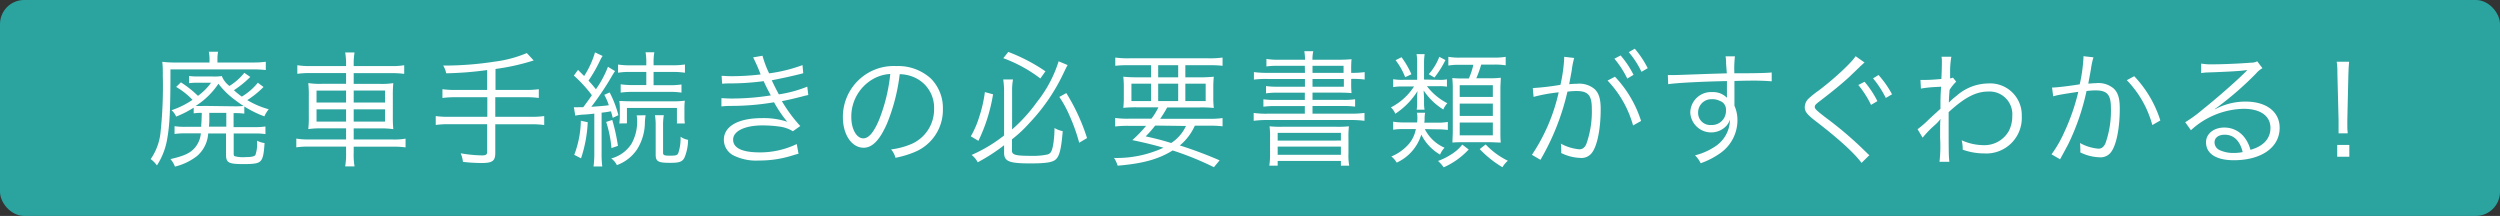
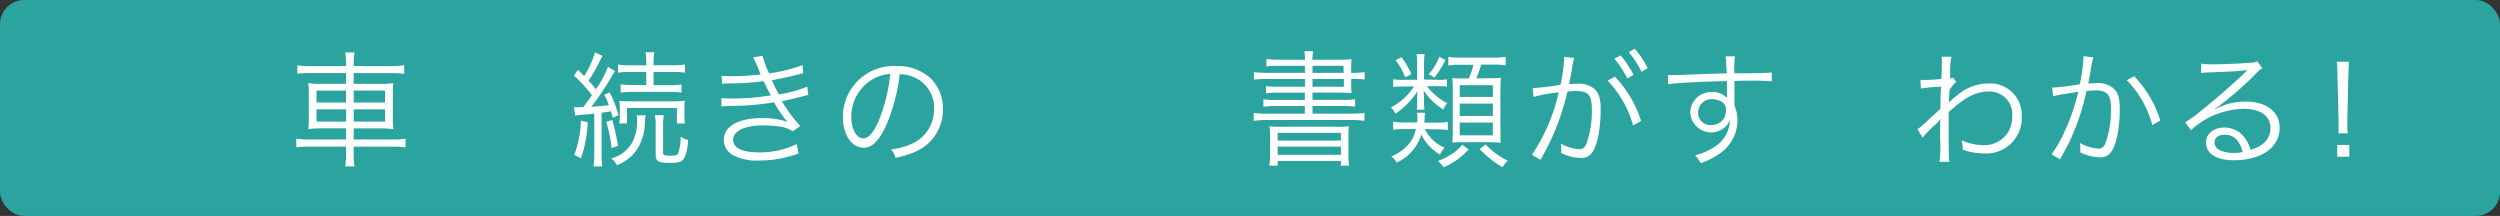
<svg xmlns="http://www.w3.org/2000/svg" width="440" height="38" viewBox="0 0 440 38">
  <rect x="0" y="0" width="440" height="38" fill="#333333" stroke="none" />
  <defs>
    <style>
      .cls-1 {
        fill: #2ba4a0;
      }

      .cls-2 {
        fill: #fff;
      }
    </style>
  </defs>
  <g id="レイヤー_2" data-name="レイヤー 2">
    <g id="レイヤー_2-2" data-name="レイヤー 2">
      <rect class="cls-1" width="440" height="38" rx="4.25" />
      <g>
-         <path class="cls-2" d="M36.88,10.53a7.17,7.17,0,0,0-.13-1.43h1.63a7,7,0,0,0-.11,1.45V11h6.25a15.54,15.54,0,0,0,2.26-.13v1.45c-.68-.06-1.36-.11-2.22-.11H30c0,7-.13,9.73-.55,12.1a12.31,12.31,0,0,1-1.83,4.8A5,5,0,0,0,26.52,28a10,10,0,0,0,1.72-4.55,77.21,77.21,0,0,0,.41-10.28,4.07,4.07,0,0,0,0-.59,12.93,12.93,0,0,0-.09-1.7A18,18,0,0,0,31,11h5.87Zm-1.36,9.33a9.62,9.62,0,0,0-1.43.09v-1A18.27,18.27,0,0,1,31,20.52a3,3,0,0,0-.81-1.12,14.78,14.78,0,0,0,3.69-1.83A13,13,0,0,0,31,15.3l.84-.81a19,19,0,0,1,3,2.38,10.1,10.1,0,0,0,2.31-2.31H34.81a10.82,10.82,0,0,0-1.54.08V13.37a10.05,10.05,0,0,0,1.54.09h2.53a9.77,9.77,0,0,0,1.7-.07,4.07,4.07,0,0,0,1.34,1.74A10.35,10.35,0,0,0,43,12.82l1.05.72a18.29,18.29,0,0,1-2.88,2.34A13,13,0,0,0,42.56,17a10.51,10.51,0,0,0,2.82-2.44l1,.75a16.46,16.46,0,0,1-2.86,2.31,15.13,15.13,0,0,0,3.78,1.61,5.09,5.09,0,0,0-.77,1.25A18.36,18.36,0,0,1,43,18.74V20a12.43,12.43,0,0,0-1.89-.09v2.46h3.56a12,12,0,0,0,2.05-.11V23.6a13,13,0,0,0-2.07-.11H41.13v3.43c0,.35,0,.48.18.57a5.49,5.49,0,0,0,1.91.16c1,0,1.52-.11,1.72-.35a5.56,5.56,0,0,0,.3-2.27v-.27a4.14,4.14,0,0,0,1.32.42c-.11,1.85-.28,2.69-.68,3.13s-1.08.57-3,.57c-2.68,0-3.1-.24-3.1-1.69v-3.7H36.64a5.67,5.67,0,0,1-2,4,10.29,10.29,0,0,1-3.85,1.83A4.33,4.33,0,0,0,30,28c2.27-.53,3.26-.95,4.1-1.78a4.48,4.48,0,0,0,1.25-2.75H32.77a12.53,12.53,0,0,0-2.05.11V22.21a12,12,0,0,0,2,.11h2.7c0-.61.07-1.05.07-1.67Zm5.65-1.15a15.31,15.31,0,0,0,1.7-.06c-.53-.33-.9-.6-1.43-1a14.42,14.42,0,0,1-3-2.91,13.36,13.36,0,0,1-4,3.9,14,14,0,0,0,1.5,0Zm-4.33,2c0,.57,0,1-.07,1.58h3.06V19.86h-3Z" />
        <path class="cls-2" d="M60.91,11.34a11.47,11.47,0,0,0-.16-2.11H62.4a11.86,11.86,0,0,0-.15,2.11v.29h6.6a12.55,12.55,0,0,0,2.29-.15V13a17.27,17.27,0,0,0-2.27-.13H62.25v1.89h4.49a13.12,13.12,0,0,0,2.48-.13,22.09,22.09,0,0,0-.08,2.31v3.46a22.41,22.41,0,0,0,.08,2.33,15.52,15.52,0,0,0-2.5-.13H62.25v1.95h6.84a11.57,11.57,0,0,0,2.29-.15v1.54a16.77,16.77,0,0,0-2.29-.13H62.25v1.05a12.06,12.06,0,0,0,.15,2.43H60.75a12.64,12.64,0,0,0,.16-2.43V25.8H54.39a15.24,15.24,0,0,0-2.24.13V24.39a11.58,11.58,0,0,0,2.24.15h6.52V22.59h-4.1a16,16,0,0,0-2.55.13,19.07,19.07,0,0,0,.09-2.33V17a19.92,19.92,0,0,0-.09-2.38,12.82,12.82,0,0,0,2.44.13h4.21V12.86H54.55a15.69,15.69,0,0,0-2.22.13V11.48a13.24,13.24,0,0,0,2.24.15h6.34Zm-5.2,4.6v2.11h5.2V15.94Zm0,3.3V21.4h5.2V19.24Zm12.06-1.19V15.94H62.25v2.11Zm0,3.35V19.24H62.25V21.4Z" />
-         <path class="cls-2" d="M85.74,12.33a60.41,60.41,0,0,1-7.21.57A4,4,0,0,0,78,11.54a58,58,0,0,0,9.11-.7,21.37,21.37,0,0,0,5.61-1.5l1.21,1.3a39.59,39.59,0,0,1-6.72,1.5v3.69H92.5a16,16,0,0,0,2.33-.13v1.54a16.32,16.32,0,0,0-2.33-.13H87.17v3.45h6.3a15.92,15.92,0,0,0,2.31-.13V22a16.49,16.49,0,0,0-2.31-.13h-6.3v5.08c0,1.37-.52,1.74-2.39,1.74a29.84,29.84,0,0,1-3.3-.2,5.3,5.3,0,0,0-.4-1.51,23.91,23.91,0,0,0,3.74.37c.7,0,.92-.15.92-.64V21.86H79a16.3,16.3,0,0,0-2.31.13V20.43a15.38,15.38,0,0,0,2.31.13h6.77V17.11H80.2a17.71,17.71,0,0,0-2.33.13V15.7a16,16,0,0,0,2.33.13h5.54Z" />
        <path class="cls-2" d="M101,18.87a5.16,5.16,0,0,0,.77,0c.16,0,.6,0,.88,0,.9-1.21.9-1.21,1.52-2.11A23.33,23.33,0,0,0,101,13.3l.73-1,1.08,1.08a16,16,0,0,0,1.91-4.16l1.34.63a5.45,5.45,0,0,0-.41.71,25.79,25.79,0,0,1-2.07,3.63c.66.73.75.83,1.3,1.52A17.9,17.9,0,0,0,107,11.76l1.25.75c-.24.35-.24.35-1.1,1.8a52.59,52.59,0,0,1-3.08,4.49c1.94-.15,2.35-.17,3.08-.28a10.53,10.53,0,0,0-.79-1.83l.94-.42a18.79,18.79,0,0,1,1.54,4l-1,.47c-.13-.55-.18-.71-.31-1.15-.72.13-.92.16-1.65.24v7.31A16.57,16.57,0,0,0,106,29.3h-1.54a15.87,15.87,0,0,0,.14-2.18V20c-1,.11-1.5.15-1.92.17a9.33,9.33,0,0,0-1.43.18Zm2.44,2.64a23.35,23.35,0,0,1-1.18,6.36l-1.19-.62a17.82,17.82,0,0,0,1.16-6Zm4.32-.4a34.64,34.64,0,0,1,1,4.56l-1.14.39a20.79,20.79,0,0,0-.93-4.6Zm5.87-.83a9.51,9.51,0,0,0-.13,1.36,9,9,0,0,1-1.37,4.64,7.24,7.24,0,0,1-3.56,2.78,3.12,3.12,0,0,0-1-1.17,6.09,6.09,0,0,0,3.57-2.58,7.92,7.92,0,0,0,1-4,4.68,4.68,0,0,0-.09-1ZM111,12.66a12.51,12.51,0,0,0-2.22.14V11.36a14.67,14.67,0,0,0,2.24.14h2.73V11a10.37,10.37,0,0,0-.13-1.8h1.54a10.31,10.31,0,0,0-.13,1.82v.47h3.3a14.48,14.48,0,0,0,2.22-.14V12.8a14,14,0,0,0-2.2-.14h-3.32V15h2.73a14.63,14.63,0,0,0,2.18-.13v1.43a14.16,14.16,0,0,0-2.16-.13h-6.36a14.72,14.72,0,0,0-2.18.13V14.84a14.36,14.36,0,0,0,2.18.13h2.33V12.66Zm-2,9.07a11.12,11.12,0,0,0,.09-1.41v-1.1a8.53,8.53,0,0,0-.09-1.45c.44,0,1,.06,2.09.06h7.13a15.46,15.46,0,0,0,2.31-.11,11.65,11.65,0,0,0-.07,1.43v1.26a8.78,8.78,0,0,0,.07,1.32h-1.39V19h-8.8v2.71Zm7.83-1.45a10.25,10.25,0,0,0-.13,1.84v4.76c0,.44.22.52,1.25.52s1.26-.08,1.43-.46a8.23,8.23,0,0,0,.4-2.88,3.11,3.11,0,0,0,1.32.55,8.22,8.22,0,0,1-.64,3.15c-.39.72-.9.9-2.51.9-2.11,0-2.55-.24-2.55-1.43V22.12a10.18,10.18,0,0,0-.13-1.84Z" />
        <path class="cls-2" d="M127,13.35c.53,0,.91.06,1.65.06a43.63,43.63,0,0,0,5.22-.31,28,28,0,0,0-1.32-3l1.65-.29a17.59,17.59,0,0,0,1.17,3.1,27.23,27.23,0,0,0,5.87-1.45l.13,1.43c-2,.53-4.31,1-5.54,1.24.33.72.92,1.89,1.25,2.48a22.12,22.12,0,0,0,5-1.36l.18,1.47c-.38.09-.47.09-1.19.29-1.54.39-2.64.64-3.46.79a25.63,25.63,0,0,0,3.24,4.38l-1.3.92a5.94,5.94,0,0,0-2.42-.83,22.19,22.19,0,0,0-2.88-.2c-3.17,0-5.22,1-5.22,2.51s1.67,2.24,4.69,2.24a14.87,14.87,0,0,0,6.51-1.47l.31,1.71c-.31.07-.31.07-1.32.38a19.12,19.12,0,0,1-5.63.81,8.9,8.9,0,0,1-4.54-.92,3.1,3.1,0,0,1-1.65-2.73c0-2.38,2.53-3.81,6.71-3.81a13.29,13.29,0,0,1,4.45.64A21.18,21.18,0,0,1,136.23,18a45,45,0,0,1-7.72.64,14.92,14.92,0,0,0-1.54.09l0-1.45c.48,0,.88.06,1.76.06a43.87,43.87,0,0,0,6.93-.55c-.57-1.08-.71-1.32-1.26-2.51a44.49,44.49,0,0,1-5.94.4,13.23,13.23,0,0,0-1.36.06Z" />
        <path class="cls-2" d="M156.12,21.73C154.85,24.63,153.55,26,152,26c-2.09,0-3.65-2.29-3.65-5.37a8.94,8.94,0,0,1,9.42-9,8.52,8.52,0,0,1,6.05,2.18,7.35,7.35,0,0,1,2.13,5.37,8,8,0,0,1-5,7.59,16.93,16.93,0,0,1-3.35,1,3.51,3.51,0,0,0-.77-1.47,13.27,13.27,0,0,0,3.68-1,6.64,6.64,0,0,0,3.89-6.16,5.81,5.81,0,0,0-3.5-5.53,6.44,6.44,0,0,0-2.55-.55A33,33,0,0,1,156.12,21.73Zm-2.7-7.68a7.6,7.6,0,0,0-3.59,6.56c0,2.11.92,3.74,2.11,3.74.93,0,1.81-1,2.75-3.19a30.15,30.15,0,0,0,2-8.14A6.86,6.86,0,0,0,153.42,14.05Z" />
-         <path class="cls-2" d="M174.78,16.6a29.83,29.83,0,0,1-2.58,8.19l-1.34-.8a16,16,0,0,0,1.48-3.41,23.19,23.19,0,0,0,1-4.37Zm3.32,9.9c0,.75.62.93,3.37.93a12.1,12.1,0,0,0,2.88-.24c.57-.18.77-.49,1-1.66a18.37,18.37,0,0,0,.24-3,4.48,4.48,0,0,0,1.45.55c-.28,3.45-.64,4.68-1.49,5.17-.64.37-1.83.51-4.23.51-3.74,0-4.6-.36-4.6-1.9V25.56a31.78,31.78,0,0,1-4.64,3A3.86,3.86,0,0,0,171,27.27a25.76,25.76,0,0,0,5.72-3.43V16.07a15.38,15.38,0,0,0-.15-2.09h1.72a10.81,10.81,0,0,0-.16,2.07v6.73a28.28,28.28,0,0,0,4.4-4.86,22.07,22.07,0,0,0,3.79-7.13l1.58.66c-.24.44-.31.57-.73,1.45a33.42,33.42,0,0,1-6,8.76,23.27,23.27,0,0,1-3.06,2.86Zm-.64-17.36A31.07,31.07,0,0,1,184,12.55l-.9,1.26a24.8,24.8,0,0,0-6.52-3.57Zm10.21,7.24a35.09,35.09,0,0,1,3.65,7.92l-1.38.82a31.45,31.45,0,0,0-1.7-4.76,19,19,0,0,0-1.8-3.3Z" />
-         <path class="cls-2" d="M202.65,20.89a11.38,11.38,0,0,0,1.23-2h-3.65a22,22,0,0,0-2.53.09,14.23,14.23,0,0,0,.09-1.91V15.5a15.93,15.93,0,0,0-.09-2c.62.06,1.39.11,2.38.11h2.51V11.48h-3.85a19.05,19.05,0,0,0-2.45.1V10.13a16.23,16.23,0,0,0,2.49.13h13.88a16.27,16.27,0,0,0,2.51-.13v1.45a19.26,19.26,0,0,0-2.44-.1h-4.11v2.13h2.61a23.44,23.44,0,0,0,2.4-.11,17.37,17.37,0,0,0-.09,2v1.56a15.22,15.22,0,0,0,.09,1.94,21.26,21.26,0,0,0-2.53-.09h-5.67a22.18,22.18,0,0,1-1.24,2h8.52a15.77,15.77,0,0,0,2.46-.13v1.45a19,19,0,0,0-2.46-.11h-2.42a9.58,9.58,0,0,1-2.64,3.48,72.54,72.54,0,0,1,7,2.62l-1,1.21a52.6,52.6,0,0,0-7.26-2.95c-2.49,1.54-5.24,2.31-9.68,2.68a5.35,5.35,0,0,0-.64-1.36A19.63,19.63,0,0,0,204.77,26c-1.72-.5-3.28-.88-5.48-1.34a22.29,22.29,0,0,0,2.42-2.51h-3a18.44,18.44,0,0,0-2.44.11V20.76a15.91,15.91,0,0,0,2.44.13Zm-3.52-6.16v3.06h3.46V14.73Zm4.18,7.37A18.57,18.57,0,0,1,201.64,24c2.05.46,2.82.66,4.49,1.17a7.14,7.14,0,0,0,2.6-3Zm.53-8.49h3.52V11.48h-3.52Zm0,4.18h3.52V14.73h-3.52Zm4.78,0h3.58V14.73h-3.58Z" />
        <path class="cls-2" d="M229.65,11.58H225a15.14,15.14,0,0,0-2.11.11V10.37a11.9,11.9,0,0,0,2.22.14h4.58a10.22,10.22,0,0,0-.13-1.5h1.58a6.42,6.42,0,0,0-.15,1.5h4.42a24.54,24.54,0,0,0,2.46-.09,18.32,18.32,0,0,0-.06,1.91v.49h.11a14.48,14.48,0,0,0,2.26-.13V14a15.24,15.24,0,0,0-2.37-.11v.68a17.79,17.79,0,0,0,.06,1.82c-.61-.06-1.34-.09-2.4-.09H231v1.28h5.3a14.09,14.09,0,0,0,2.2-.11v1.3a14.88,14.88,0,0,0-2.2-.11H231V20h6.71a15.48,15.48,0,0,0,2.44-.13v1.39a19,19,0,0,0-2.44-.14H223.11a18.91,18.91,0,0,0-2.46.14V19.88a15.77,15.77,0,0,0,2.46.13h6.54V18.67h-5.06a14.92,14.92,0,0,0-2.23.11v-1.3a14.44,14.44,0,0,0,2.23.11h5.06V16.31H225a13.72,13.72,0,0,0-2.18.12V15.15a13.82,13.82,0,0,0,2.16.11h4.69V13.9h-6.54a17.3,17.3,0,0,0-2.44.11V12.69a17,17,0,0,0,2.44.13h6.54Zm-6.12,12.74a14.29,14.29,0,0,0-.09-2.09,18,18,0,0,0,2.55.07h8.85a18.12,18.12,0,0,0,2.57-.07,15.93,15.93,0,0,0-.08,2.12V27a10.34,10.34,0,0,0,.13,2.16H236v-.84H224.87v.84H223.4a13.23,13.23,0,0,0,.13-2.16Zm1.34.42H236V23.38H224.87Zm0,2.51H236V25.8H224.87Zm11.6-14.43V11.58H231v1.24ZM231,15.26h5.52V13.9H231Z" />
        <path class="cls-2" d="M253.19,14.05a5.92,5.92,0,0,0,1.47-.09v1.3a7.27,7.27,0,0,0-1.45-.09h-2.07a10.67,10.67,0,0,0,3.59,3,3.8,3.8,0,0,0-.71,1.1,11.16,11.16,0,0,1-3.45-3.34c0,.44.06,1,.06,1.43v.73a6.35,6.35,0,0,0,.09,1.21h-1.38a7.11,7.11,0,0,0,.08-1.19v-.75c0-.44,0-.86.07-1.34a13,13,0,0,1-3.92,4,3,3,0,0,0-.77-1.12,10.6,10.6,0,0,0,4.07-3.68h-1.93a9.13,9.13,0,0,0-1.74.11V13.94a9,9,0,0,0,1.78.11h2.44V11a7.27,7.27,0,0,0-.11-1.47h1.43a9.93,9.93,0,0,0-.11,1.47v3Zm-2.42,8.67A7,7,0,0,0,254.24,26a4,4,0,0,0-.79,1.21,8.33,8.33,0,0,1-3.3-3.52,8,8,0,0,1-4.33,4.93,3.66,3.66,0,0,0-.95-1.08A8.26,8.26,0,0,0,248,25.29a5.68,5.68,0,0,0,1.19-2.57h-2a11.67,11.67,0,0,0-2,.11V21.42a11.93,11.93,0,0,0,2,.13h2.22a4.7,4.7,0,0,0,.05-.79,3.49,3.49,0,0,0-.09-.92h1.45a5,5,0,0,0-.09,1c0,.27,0,.42-.06.75h2.15a10.7,10.7,0,0,0,2-.13v1.41a15.7,15.7,0,0,0-2-.11Zm-4.1-12.65a15.45,15.45,0,0,1,1.74,3l-1.1.52a11.75,11.75,0,0,0-1.69-3Zm7.73.5a17.56,17.56,0,0,1-1.94,3.08l-1-.59A10,10,0,0,0,253.32,10Zm4.09,15.74a13.38,13.38,0,0,1-4.4,3.14,6.43,6.43,0,0,0-1-1.12,11.16,11.16,0,0,0,2.27-1.12,7.35,7.35,0,0,0,2-1.76ZM257,11.41a10.37,10.37,0,0,0-2.09.13V10a11,11,0,0,0,2.15.14h5.77A12,12,0,0,0,265,10v1.5a11.19,11.19,0,0,0-2.13-.13h-2.18a18.53,18.53,0,0,1-.86,2.4h2.31a13.4,13.4,0,0,0,2-.09c0,.55-.07,1.19-.07,2V23c0,.84,0,1.54.07,2.09-.68,0-1.17-.06-1.89-.06h-4.73c-.71,0-1.19,0-1.89.06,0-.59.06-1.21.06-2V15.81a17.27,17.27,0,0,0-.09-2.07,18.75,18.75,0,0,0,1.92.07h1a13.21,13.21,0,0,0,.79-2.4Zm-.09,5.65h5.83V15h-5.83Zm0,3.35h5.83V18.23h-5.83Zm0,3.41h5.83V21.57h-5.83Zm4.57,1.6a13.3,13.3,0,0,0,3.9,2.87,4.77,4.77,0,0,0-.95,1.14,18.43,18.43,0,0,1-4-3.19Z" />
        <path class="cls-2" d="M269.77,15.5a44.8,44.8,0,0,0,4.87-.57,27.56,27.56,0,0,0,.66-4.67V10l1.76.2a12.68,12.68,0,0,0-.42,2.11c-.09.55-.29,1.56-.46,2.51a11.15,11.15,0,0,1,1.29-.07,4.2,4.2,0,0,1,3.17.92c.77.73,1.08,1.74,1.08,3.55,0,3.36-.57,6.29-1.47,7.57a2.29,2.29,0,0,1-2.16,1,8.19,8.19,0,0,1-3.32-.86,5.36,5.36,0,0,0,0-.79,4.5,4.5,0,0,0-.06-.86,8.18,8.18,0,0,0,3.28,1c.55,0,1-.36,1.25-1.06a17.14,17.14,0,0,0,.92-6.12c0-2.33-.66-3.08-2.7-3.08a12.33,12.33,0,0,0-1.59.11,42.53,42.53,0,0,1-4.75,12l-1.5-.88a32.41,32.41,0,0,0,4.71-11,28.35,28.35,0,0,0-4.42.8Zm14.46-2a20.15,20.15,0,0,1,4.6,7.79l-1.41.79a18.61,18.61,0,0,0-4.49-7.9Zm1-3.74a16.45,16.45,0,0,1,2.27,3.41l-1.1.66a16.67,16.67,0,0,0-2.27-3.5Zm2.49-1.19A17.25,17.25,0,0,1,290,12l-1.1.64a15.66,15.66,0,0,0-2.24-3.46Z" />
        <path class="cls-2" d="M303.79,11.19a7.07,7.07,0,0,0-.09-1.28h1.65a18,18,0,0,0-.11,2.75v.24c4.16,0,5.85-.06,6.58-.15v1.56a41.7,41.7,0,0,0-4.2-.11c-.33,0-.58,0-2.36.05V18.6a6.24,6.24,0,0,1,.53,2.6,7.08,7.08,0,0,1-3,5.74,14.13,14.13,0,0,1-3.47,1.79,4.87,4.87,0,0,0-1-1.39A11.31,11.31,0,0,0,302,25.69a5.7,5.7,0,0,0,2.47-4.64,3,3,0,0,1-.6,1.07,3.68,3.68,0,0,1-6.38-2.28,3.66,3.66,0,0,1,3.9-3.63,3.37,3.37,0,0,1,2.55,1c0-.31,0-.4,0-1.22,0-.08,0-.3,0-.57V14.27c-4.42.09-8.86.31-10.34.55l-.06-1.61c.39,0,.55,0,.88,0,.63,0,.63,0,4.18-.13,2.11-.08,3.83-.13,5.32-.17Zm-1,6.62a2.83,2.83,0,0,0-1.47-.35,2.33,2.33,0,0,0-2.45,2.31A2.13,2.13,0,0,0,301.19,22a2.47,2.47,0,0,0,2.58-2.6A1.6,1.6,0,0,0,302.84,17.81Z" />
-         <path class="cls-2" d="M328.16,11l-.22.18c-.19.19-.39.37-.57.52l-.17.18-1.74,1.67c-1.15,1.06-2.71,2.36-5.06,4.16-.82.62-1,.79-1,1.1s.18.55,2,1.94a65.21,65.21,0,0,1,7,6c.2.18.31.31.37.36l.24.2-1.38,1.36c-1.28-1.76-4.2-4.4-8.41-7.61-1.23-1-1.58-1.46-1.58-2.2a2.13,2.13,0,0,1,.64-1.48,16.83,16.83,0,0,1,1.87-1.49c2.86-2.18,5.74-4.89,6.44-6Zm0,3.39a16.67,16.67,0,0,1,2.26,3.41l-1.12.66a16.64,16.64,0,0,0-2.24-3.5Zm2.46-1.19A17.25,17.25,0,0,1,333,16.6l-1.1.64a17.63,17.63,0,0,0-2.24-3.45Z" />
        <path class="cls-2" d="M337.49,22.74a16.15,16.15,0,0,0,1.89-1.63c.75-.7.75-.7,1.5-1.38.35-.33.35-.33.64-.58,0-1.82,0-2,.11-3.89l-1.12.06a20.91,20.91,0,0,0-2.43.27L338,14.07c.31,0,.44,0,.62,0,.33,0,1.26,0,3.06-.17.07-1.37.09-2.2.09-3.06a3.74,3.74,0,0,0-.07-.86h1.74a14.41,14.41,0,0,0-.22,2.55c0,.75,0,.75,0,1.26a1.55,1.55,0,0,0,.5-.13l.57.72a7.39,7.39,0,0,0-1.16,1.43C343,17.26,343,18,343,18.05h0l.07-.06a11.2,11.2,0,0,1,1.27-1.12,8.57,8.57,0,0,1,5.57-2.18,5.56,5.56,0,0,1,5.92,5.72A6.25,6.25,0,0,1,349.17,27a11.19,11.19,0,0,1-3.74-.66,2.14,2.14,0,0,0,0-.37,5.59,5.59,0,0,0-.18-1.28,9.61,9.61,0,0,0,3.89.86,4.92,4.92,0,0,0,4.41-2.49,5.64,5.64,0,0,0,.61-2.64,4,4,0,0,0-4.2-4.31c-2.16,0-4.14,1-7,3.63,0,6.62,0,7.72.13,8.74h-1.74a23.65,23.65,0,0,0,.11-4.16c0-2.69,0-2.86.07-3.39h0a6.85,6.85,0,0,1-1.15,1.21,18.42,18.42,0,0,0-2,2.09Z" />
        <path class="cls-2" d="M361.16,15.41c.79,0,3.08-.28,4.87-.57a27.33,27.33,0,0,0,.66-4.66V9.89l1.76.2A12.93,12.93,0,0,0,368,12.2c-.11.64-.27,1.45-.46,2.51.5,0,.79-.07,1.29-.07a4.19,4.19,0,0,1,3.17.93c.77.72,1.08,1.74,1.08,3.54,0,3.37-.57,6.29-1.47,7.57a2.3,2.3,0,0,1-2.16,1,8.19,8.19,0,0,1-3.32-.86,5.23,5.23,0,0,0,0-.77,4.7,4.7,0,0,0-.06-.88,8.19,8.19,0,0,0,3.27,1c.55,0,1-.36,1.26-1.06a17.14,17.14,0,0,0,.92-6.12c0-2.33-.66-3.08-2.7-3.08a12.33,12.33,0,0,0-1.59.11A41,41,0,0,1,364,25.4c-.29.53-.75,1.41-1.43,2.64l-1.5-.88a21,21,0,0,0,2.29-4,36.33,36.33,0,0,0,2.42-7c-1.89.28-2.95.46-3.15.5a11.7,11.7,0,0,0-1.27.29Zm14.46-2a20,20,0,0,1,4.6,7.79l-1.41.81a18.14,18.14,0,0,0-4.49-7.9Z" />
        <path class="cls-2" d="M387.41,11.19a10.21,10.21,0,0,0,2.07.13c1.82,0,4.75-.13,6.73-.29a2.17,2.17,0,0,0,1.06-.24l.92,1.21a4,4,0,0,0-1.12.93,56.77,56.77,0,0,1-7.24,6.25l0,.06a11.21,11.21,0,0,1,5.39-1.36c3.68,0,6,1.8,6,4.62,0,3.43-3.19,5.7-8.07,5.7-3.1,0-4.89-1.15-4.89-3.17,0-1.48,1.37-2.58,3.19-2.58a4.42,4.42,0,0,1,3.63,1.81,6.1,6.1,0,0,1,1,2.11c2.31-.64,3.52-2,3.52-3.85,0-2.11-1.76-3.37-4.73-3.37a14.12,14.12,0,0,0-9.27,3.77l-1-1.41a23.52,23.52,0,0,0,3.08-2.25c2.36-1.87,5.83-4.92,7.35-6.42l.31-.31.09-.09.09-.09-.05,0-.2,0c-.7.14-3.34.29-6.68.4a9.4,9.4,0,0,0-1.19.11Zm4.14,12.52c-1.1,0-1.79.53-1.79,1.36a1.49,1.49,0,0,0,.88,1.34,5.63,5.63,0,0,0,2.47.51,8,8,0,0,0,1.6-.15C394.23,24.76,393.13,23.71,391.55,23.71Z" />
        <path class="cls-2" d="M411.59,23.47c0-.69,0-.84,0-1.57v-.79l-.2-7.83c0-.93,0-1.59-.13-2.42h2.18c-.07.83-.11,1.49-.13,2.42l-.18,7.83c0,.93,0,.93,0,1,0,.4,0,.8.07,1.35Zm-.24,4.11V25.51h2.13v2.07Z" />
      </g>
    </g>
  </g>
</svg>